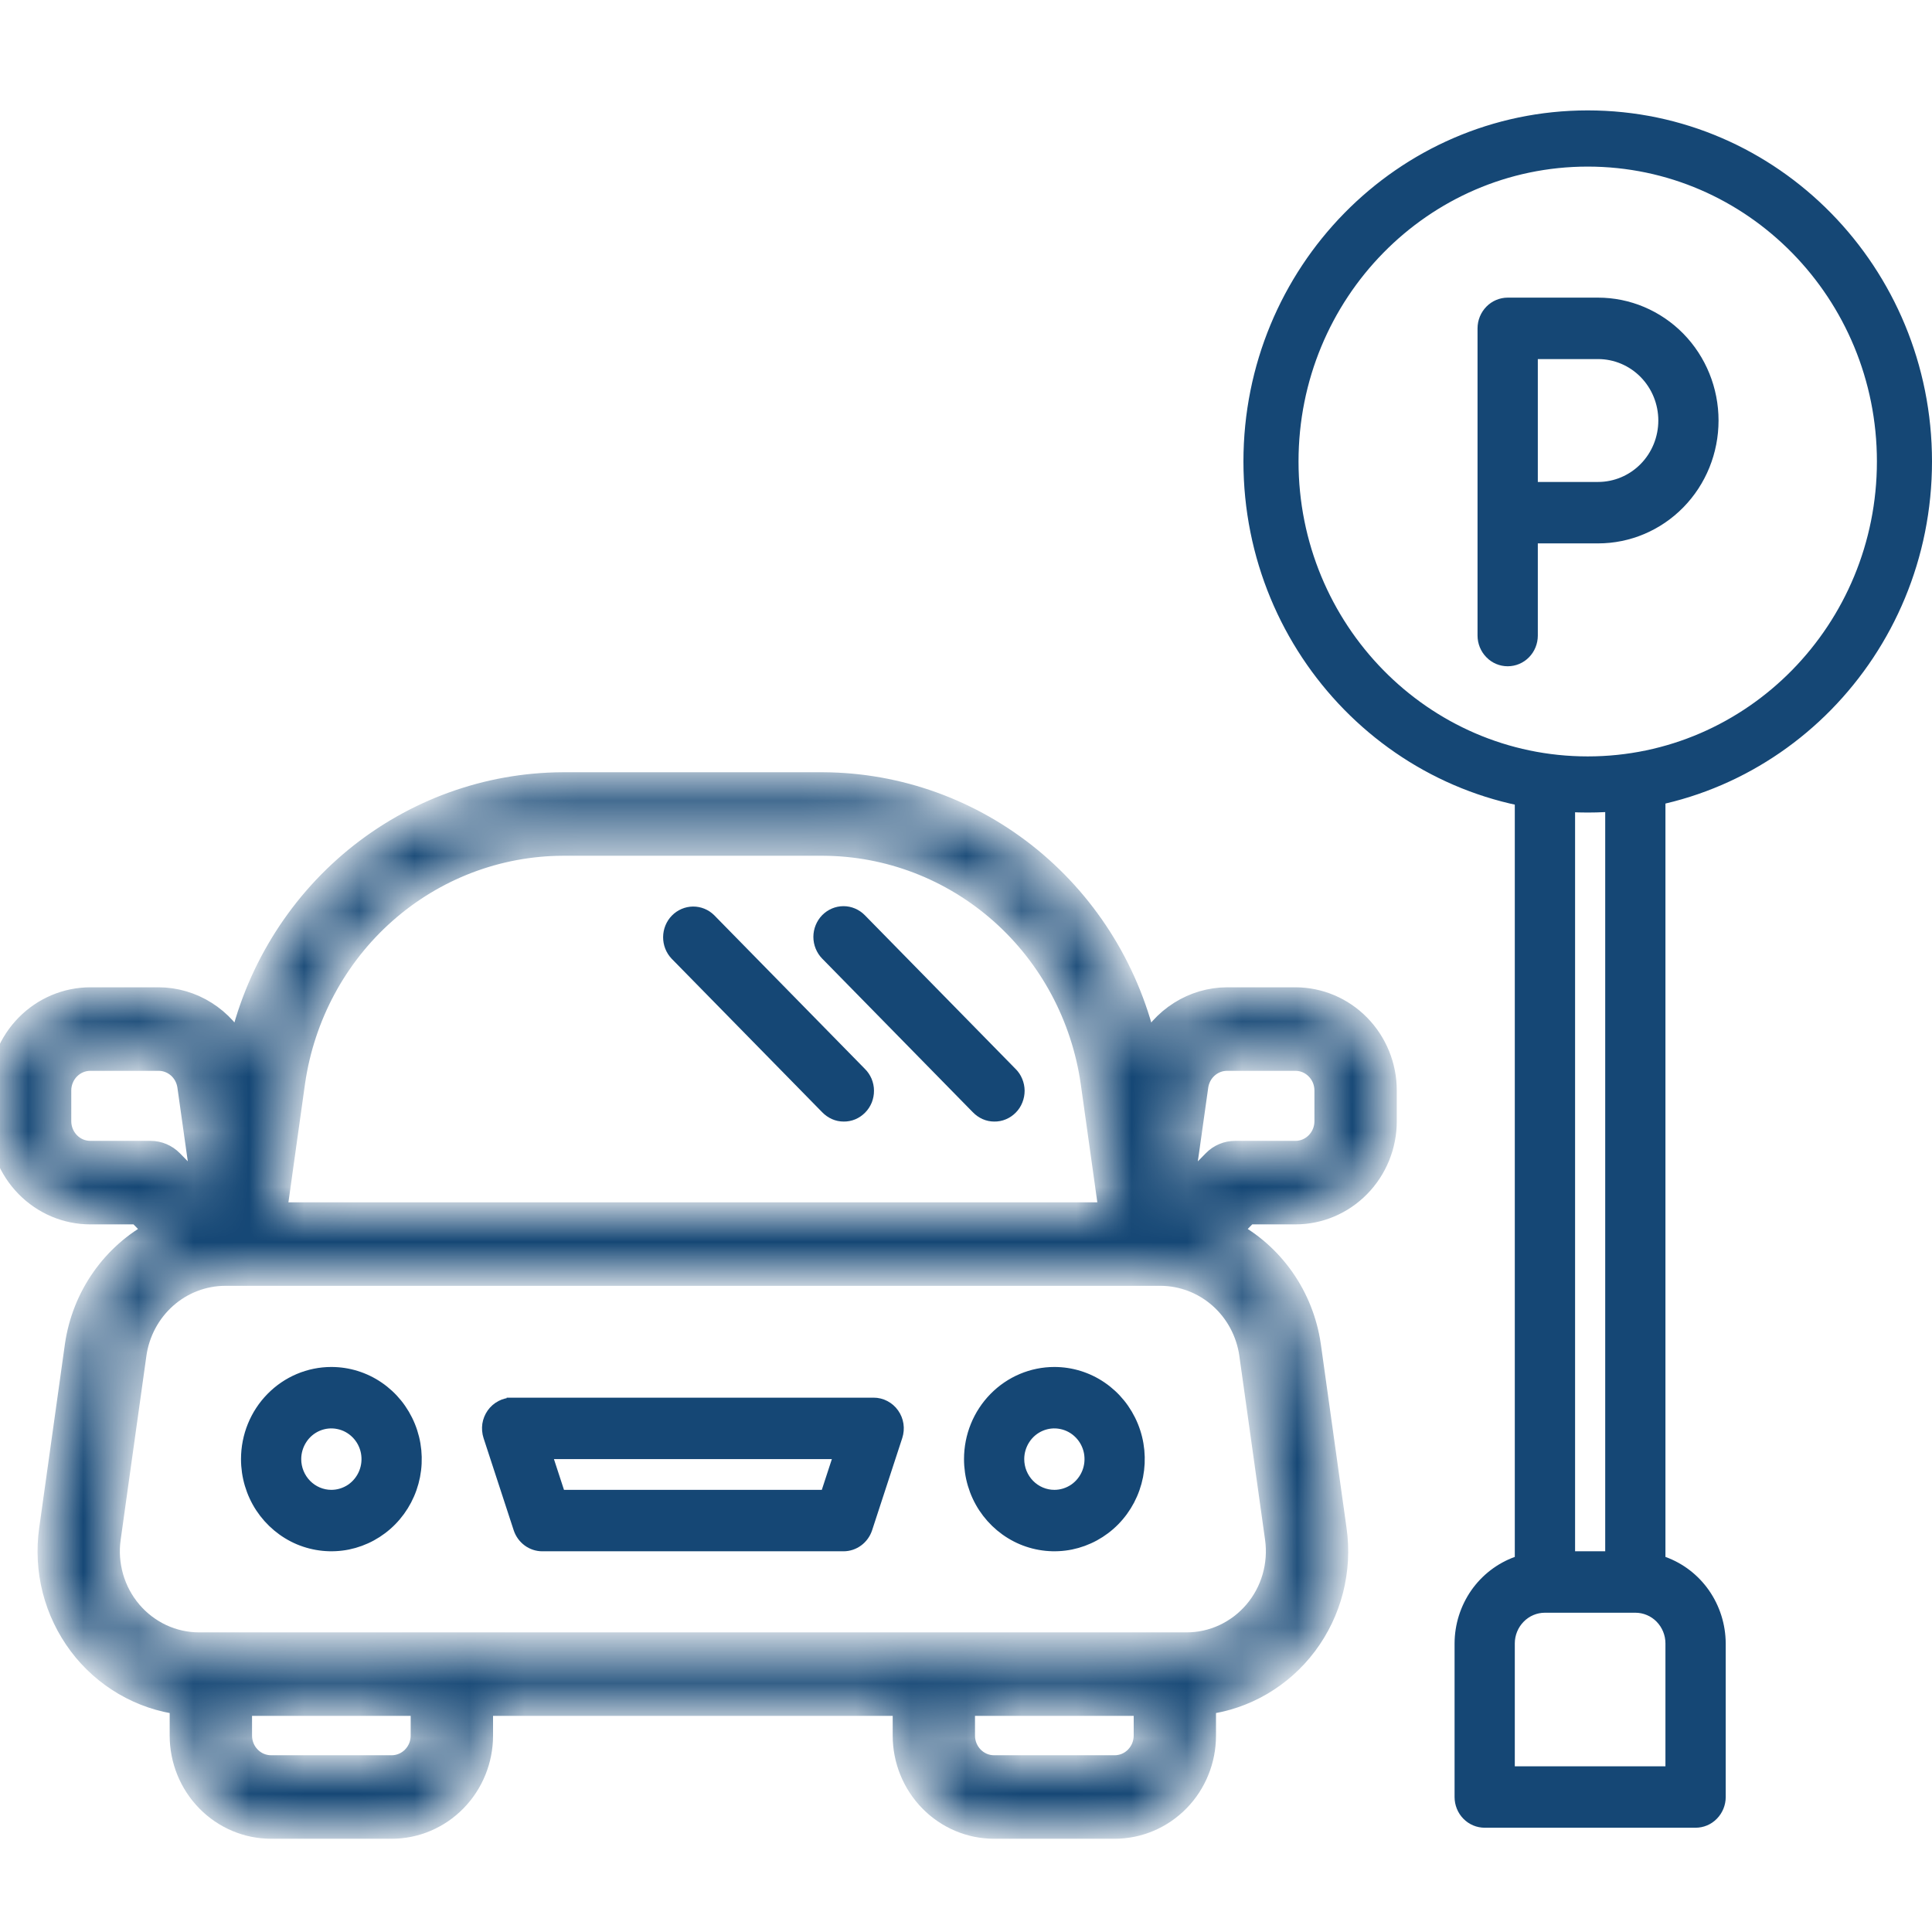
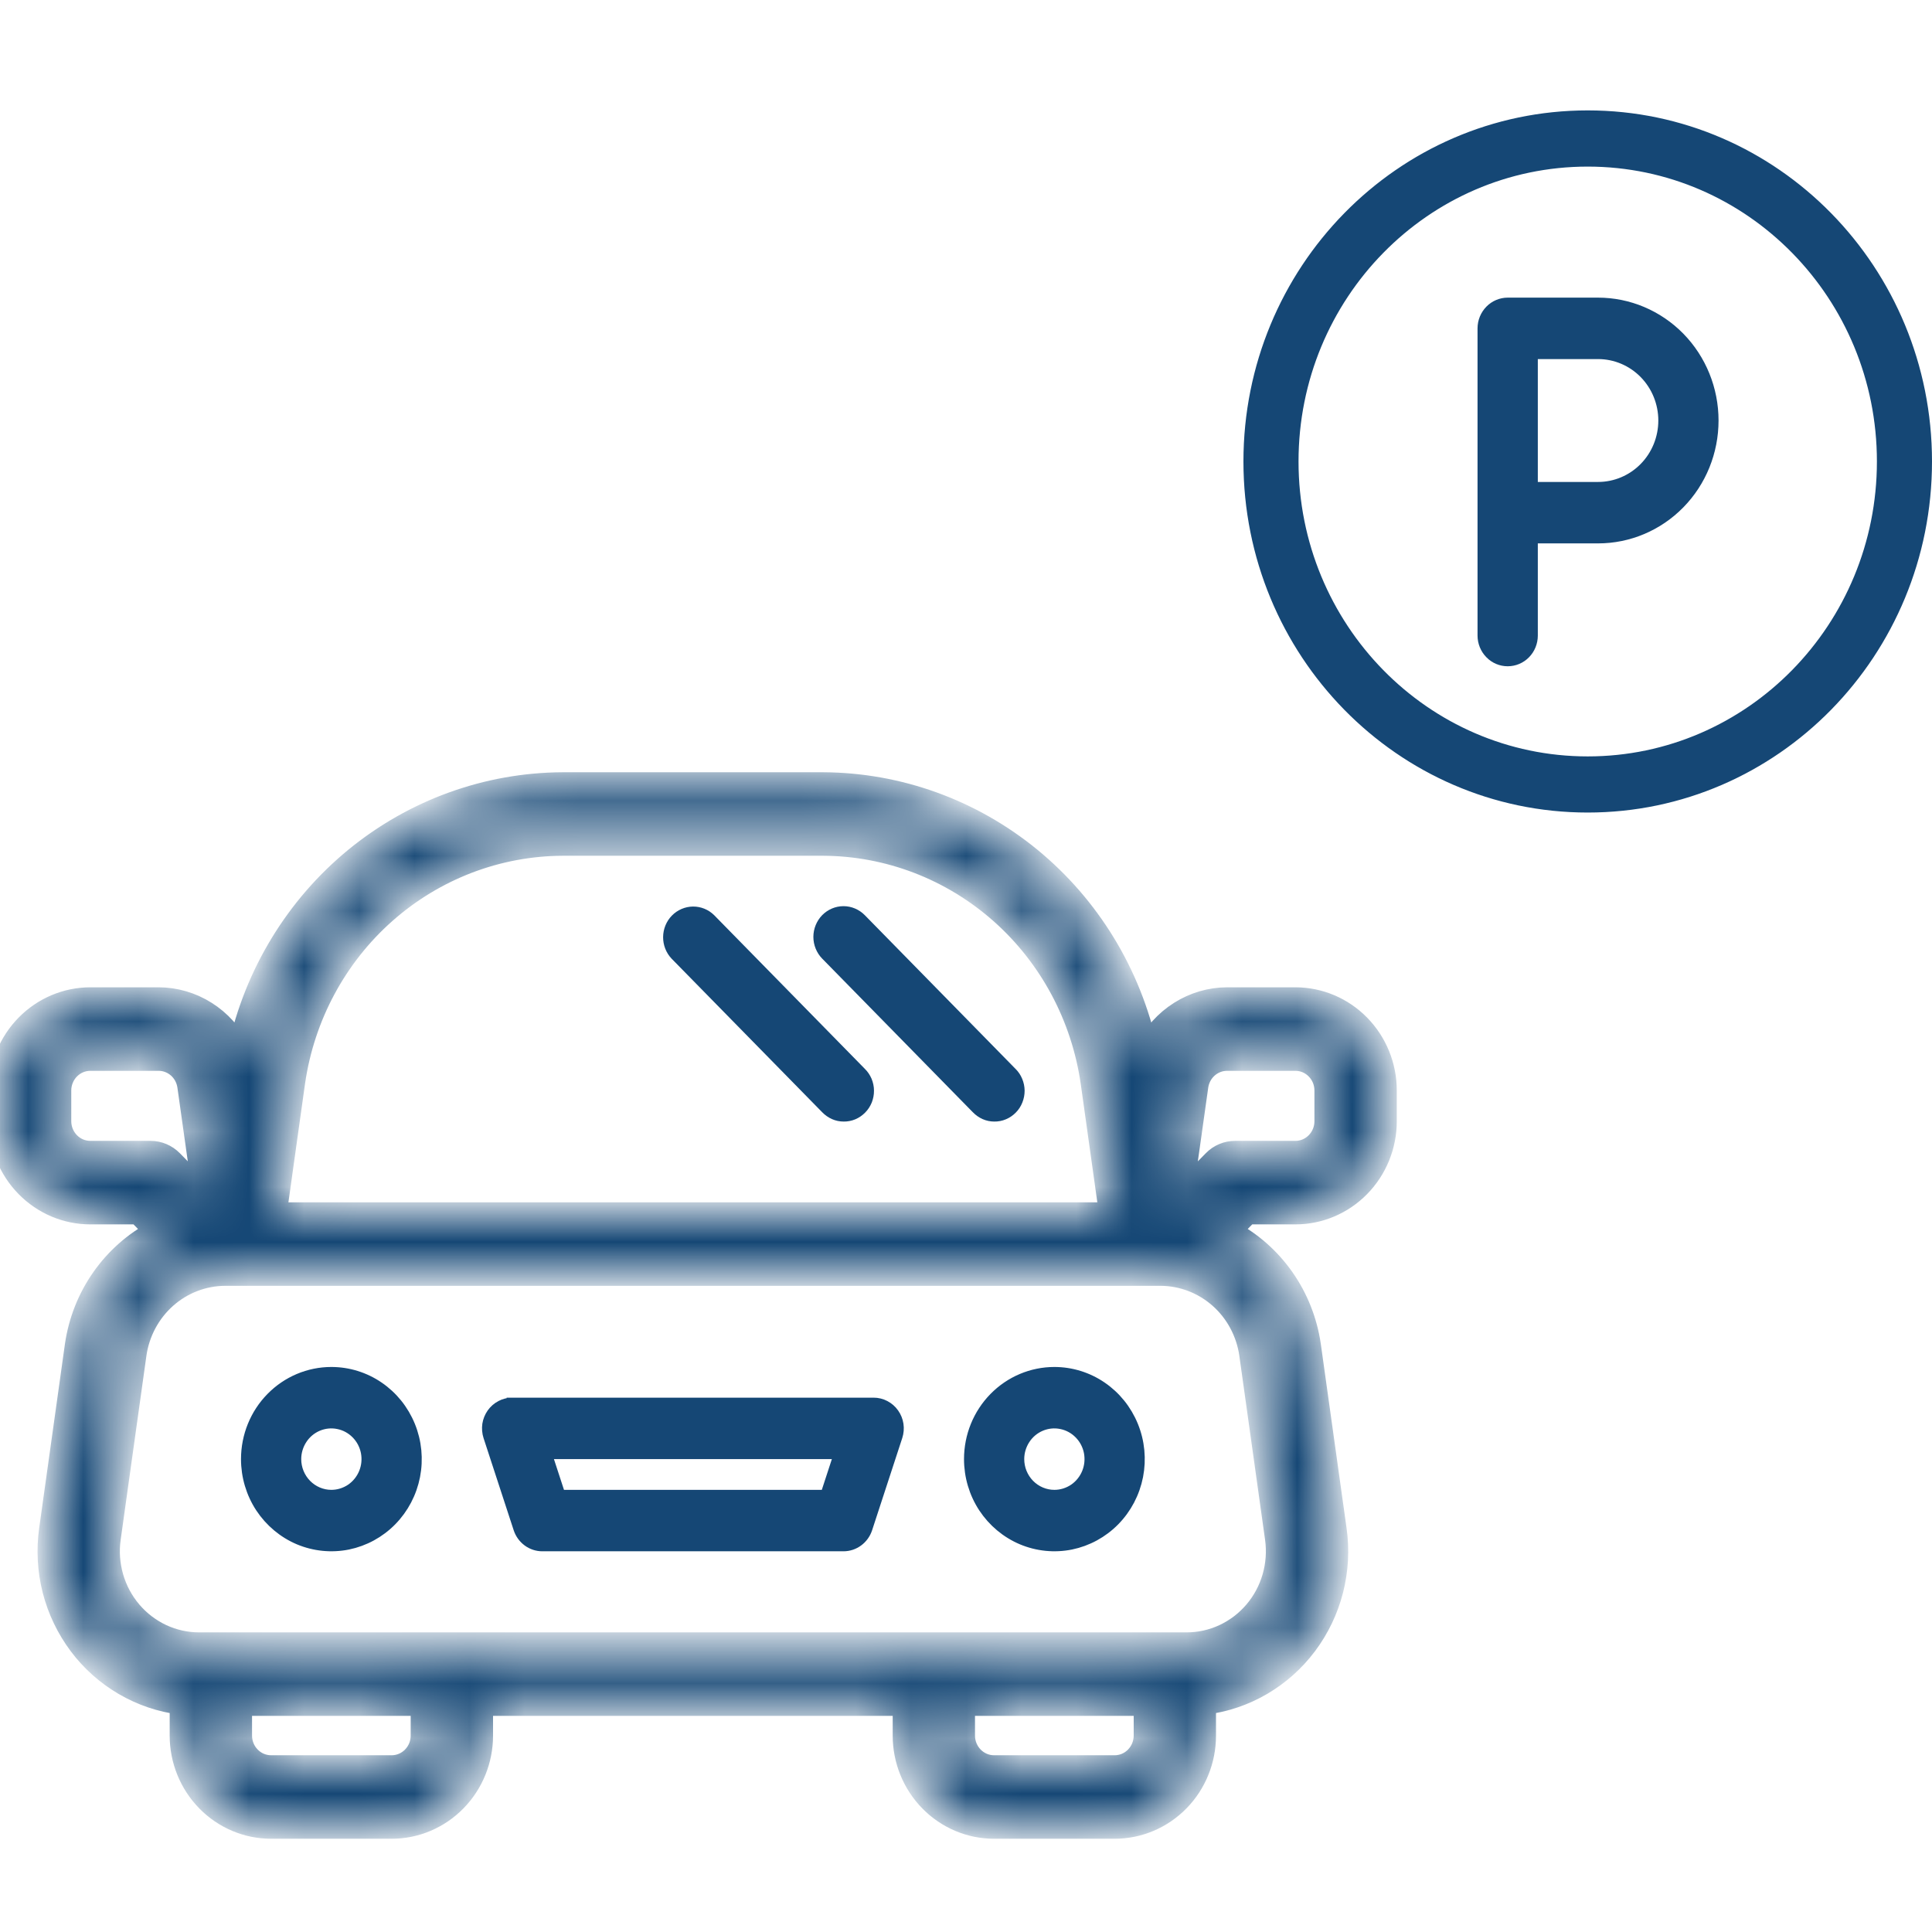
<svg xmlns="http://www.w3.org/2000/svg" width="35" height="35" viewBox="0 0 35 35" fill="none">
  <path d="M19.954 25.128C19.702 24.956 19.405 24.864 19.101 24.864C18.694 24.864 18.303 25.029 18.015 25.323C17.726 25.617 17.564 26.016 17.564 26.433C17.564 26.744 17.654 27.048 17.823 27.306C17.993 27.564 18.233 27.765 18.514 27.884C18.794 28.002 19.103 28.033 19.401 27.973C19.698 27.912 19.972 27.763 20.187 27.544C20.403 27.324 20.549 27.045 20.609 26.74C20.668 26.435 20.638 26.119 20.521 25.832C20.404 25.545 20.207 25.3 19.954 25.128ZM19.461 26.979C19.354 27.051 19.229 27.09 19.101 27.09C18.929 27.09 18.765 27.02 18.644 26.897C18.523 26.773 18.455 26.607 18.455 26.433C18.455 26.304 18.493 26.177 18.564 26.069C18.634 25.961 18.735 25.877 18.853 25.827C18.972 25.777 19.102 25.764 19.227 25.79C19.353 25.815 19.468 25.878 19.558 25.97C19.649 26.062 19.71 26.179 19.735 26.306C19.759 26.433 19.747 26.564 19.698 26.684C19.649 26.804 19.567 26.906 19.461 26.979Z" fill="#154775" stroke="#154775" stroke-width="0.2" />
  <path d="M6.856 25.128C6.604 24.956 6.307 24.864 6.003 24.864C5.596 24.864 5.205 25.029 4.917 25.323C4.628 25.617 4.466 26.016 4.466 26.433C4.466 26.744 4.556 27.048 4.725 27.306C4.895 27.564 5.135 27.765 5.415 27.884C5.696 28.002 6.005 28.033 6.303 27.973C6.6 27.912 6.874 27.763 7.089 27.544C7.305 27.324 7.451 27.045 7.511 26.74C7.57 26.435 7.54 26.119 7.423 25.832C7.306 25.545 7.109 25.3 6.856 25.128ZM6.363 26.979C6.256 27.051 6.131 27.09 6.003 27.09C5.831 27.09 5.667 27.02 5.546 26.897C5.425 26.773 5.357 26.607 5.357 26.433C5.357 26.304 5.395 26.177 5.466 26.069C5.536 25.961 5.637 25.877 5.755 25.827C5.874 25.777 6.004 25.764 6.129 25.79C6.255 25.815 6.37 25.878 6.46 25.97C6.551 26.062 6.612 26.179 6.637 26.306C6.661 26.433 6.649 26.564 6.6 26.684C6.551 26.804 6.469 26.906 6.363 26.979Z" fill="#154775" stroke="#154775" stroke-width="0.2" />
  <mask id="path-3-inside-1_8_798" fill="white">
    <path d="M1.637 18.086H2.874C3.176 18.087 3.472 18.174 3.729 18.337C3.986 18.499 4.194 18.73 4.33 19.005C4.627 17.644 5.369 16.426 6.434 15.551C7.499 14.677 8.823 14.197 10.191 14.19H14.913C16.281 14.197 17.605 14.677 18.67 15.551C19.735 16.426 20.476 17.644 20.773 19.005C20.91 18.73 21.118 18.499 21.375 18.337C21.632 18.174 21.928 18.087 22.23 18.086H23.467C23.901 18.086 24.317 18.262 24.624 18.575C24.931 18.888 25.104 19.312 25.104 19.755V20.312C25.104 20.755 24.931 21.179 24.624 21.492C24.317 21.805 23.901 21.981 23.467 21.981H22.601L22.282 22.307C22.666 22.509 22.998 22.802 23.249 23.16C23.501 23.519 23.665 23.934 23.729 24.37L24.196 27.709C24.248 28.075 24.227 28.448 24.136 28.806C24.044 29.164 23.883 29.499 23.663 29.793C23.442 30.087 23.167 30.332 22.852 30.516C22.537 30.7 22.189 30.818 21.829 30.863V31.442C21.829 31.885 21.657 32.309 21.35 32.622C21.043 32.935 20.626 33.111 20.192 33.111H18.009C17.575 33.111 17.159 32.935 16.852 32.622C16.545 32.309 16.372 31.885 16.372 31.442V30.885H8.732V31.442C8.732 31.885 8.559 32.309 8.252 32.622C7.945 32.935 7.529 33.111 7.095 33.111H4.912C4.477 33.111 4.061 32.935 3.754 32.622C3.447 32.309 3.274 31.885 3.274 31.442V30.863C2.914 30.818 2.567 30.7 2.252 30.516C1.937 30.332 1.661 30.087 1.441 29.793C1.221 29.499 1.06 29.164 0.968 28.806C0.877 28.448 0.856 28.075 0.908 27.709L1.375 24.37C1.439 23.934 1.603 23.519 1.855 23.16C2.106 22.802 2.438 22.509 2.822 22.307L2.503 21.981H1.637C1.203 21.981 0.787 21.805 0.48 21.492C0.172 21.179 -8.71718e-07 20.755 -8.71718e-07 20.312V19.755C-8.71718e-07 19.312 0.172 18.888 0.48 18.575C0.787 18.262 1.203 18.086 1.637 18.086V18.086ZM19.776 19.604C19.604 18.412 19.019 17.323 18.127 16.534C17.234 15.745 16.094 15.308 14.913 15.303H10.191C9.01 15.308 7.869 15.745 6.977 16.534C6.085 17.323 5.5 18.412 5.328 19.604L4.995 21.981H20.109L19.776 19.604ZM23.467 20.868C23.611 20.868 23.75 20.81 23.852 20.705C23.955 20.601 24.012 20.459 24.012 20.312V19.755C24.012 19.608 23.955 19.466 23.852 19.362C23.75 19.257 23.611 19.199 23.467 19.199H22.23C22.099 19.199 21.972 19.247 21.873 19.335C21.773 19.423 21.709 19.544 21.69 19.677L21.417 21.613L21.988 21.031C22.038 20.979 22.099 20.938 22.166 20.91C22.232 20.882 22.303 20.868 22.375 20.868H23.467ZM17.463 31.442C17.463 31.589 17.521 31.731 17.623 31.835C17.726 31.94 17.864 31.998 18.009 31.998H20.192C20.337 31.998 20.476 31.94 20.578 31.835C20.68 31.731 20.738 31.589 20.738 31.442V30.885H17.463V31.442ZM4.366 31.442C4.366 31.589 4.423 31.731 4.526 31.835C4.628 31.94 4.767 31.998 4.912 31.998H7.095C7.239 31.998 7.378 31.94 7.48 31.835C7.583 31.731 7.64 31.589 7.64 31.442V30.885H4.366V31.442ZM1.988 27.867C1.954 28.104 1.972 28.345 2.038 28.574C2.104 28.804 2.218 29.016 2.372 29.197C2.525 29.377 2.715 29.522 2.929 29.622C3.142 29.721 3.374 29.772 3.608 29.772H21.495C21.73 29.772 21.962 29.721 22.175 29.622C22.389 29.522 22.579 29.377 22.732 29.197C22.886 29.016 23 28.804 23.066 28.574C23.132 28.345 23.149 28.104 23.116 27.867L22.649 24.528C22.591 24.131 22.396 23.768 22.099 23.505C21.801 23.242 21.421 23.096 21.028 23.094H4.076C3.682 23.096 3.302 23.242 3.005 23.505C2.708 23.768 2.513 24.131 2.455 24.528L1.988 27.867ZM1.091 20.312C1.091 20.459 1.149 20.601 1.251 20.705C1.354 20.81 1.492 20.868 1.637 20.868H2.729C2.873 20.868 3.012 20.927 3.115 21.031L3.685 21.613L3.412 19.676C3.393 19.544 3.329 19.423 3.23 19.335C3.131 19.248 3.005 19.199 2.874 19.199H1.637C1.492 19.199 1.354 19.257 1.251 19.362C1.149 19.466 1.091 19.608 1.091 19.755V20.312Z" />
  </mask>
  <path d="M1.637 18.086H2.874C3.176 18.087 3.472 18.174 3.729 18.337C3.986 18.499 4.194 18.73 4.33 19.005C4.627 17.644 5.369 16.426 6.434 15.551C7.499 14.677 8.823 14.197 10.191 14.19H14.913C16.281 14.197 17.605 14.677 18.67 15.551C19.735 16.426 20.476 17.644 20.773 19.005C20.91 18.73 21.118 18.499 21.375 18.337C21.632 18.174 21.928 18.087 22.23 18.086H23.467C23.901 18.086 24.317 18.262 24.624 18.575C24.931 18.888 25.104 19.312 25.104 19.755V20.312C25.104 20.755 24.931 21.179 24.624 21.492C24.317 21.805 23.901 21.981 23.467 21.981H22.601L22.282 22.307C22.666 22.509 22.998 22.802 23.249 23.16C23.501 23.519 23.665 23.934 23.729 24.37L24.196 27.709C24.248 28.075 24.227 28.448 24.136 28.806C24.044 29.164 23.883 29.499 23.663 29.793C23.442 30.087 23.167 30.332 22.852 30.516C22.537 30.7 22.189 30.818 21.829 30.863V31.442C21.829 31.885 21.657 32.309 21.35 32.622C21.043 32.935 20.626 33.111 20.192 33.111H18.009C17.575 33.111 17.159 32.935 16.852 32.622C16.545 32.309 16.372 31.885 16.372 31.442V30.885H8.732V31.442C8.732 31.885 8.559 32.309 8.252 32.622C7.945 32.935 7.529 33.111 7.095 33.111H4.912C4.477 33.111 4.061 32.935 3.754 32.622C3.447 32.309 3.274 31.885 3.274 31.442V30.863C2.914 30.818 2.567 30.7 2.252 30.516C1.937 30.332 1.661 30.087 1.441 29.793C1.221 29.499 1.06 29.164 0.968 28.806C0.877 28.448 0.856 28.075 0.908 27.709L1.375 24.37C1.439 23.934 1.603 23.519 1.855 23.16C2.106 22.802 2.438 22.509 2.822 22.307L2.503 21.981H1.637C1.203 21.981 0.787 21.805 0.48 21.492C0.172 21.179 -8.71718e-07 20.755 -8.71718e-07 20.312V19.755C-8.71718e-07 19.312 0.172 18.888 0.48 18.575C0.787 18.262 1.203 18.086 1.637 18.086V18.086ZM19.776 19.604C19.604 18.412 19.019 17.323 18.127 16.534C17.234 15.745 16.094 15.308 14.913 15.303H10.191C9.01 15.308 7.869 15.745 6.977 16.534C6.085 17.323 5.5 18.412 5.328 19.604L4.995 21.981H20.109L19.776 19.604ZM23.467 20.868C23.611 20.868 23.75 20.81 23.852 20.705C23.955 20.601 24.012 20.459 24.012 20.312V19.755C24.012 19.608 23.955 19.466 23.852 19.362C23.75 19.257 23.611 19.199 23.467 19.199H22.23C22.099 19.199 21.972 19.247 21.873 19.335C21.773 19.423 21.709 19.544 21.69 19.677L21.417 21.613L21.988 21.031C22.038 20.979 22.099 20.938 22.166 20.91C22.232 20.882 22.303 20.868 22.375 20.868H23.467ZM17.463 31.442C17.463 31.589 17.521 31.731 17.623 31.835C17.726 31.94 17.864 31.998 18.009 31.998H20.192C20.337 31.998 20.476 31.94 20.578 31.835C20.68 31.731 20.738 31.589 20.738 31.442V30.885H17.463V31.442ZM4.366 31.442C4.366 31.589 4.423 31.731 4.526 31.835C4.628 31.94 4.767 31.998 4.912 31.998H7.095C7.239 31.998 7.378 31.94 7.48 31.835C7.583 31.731 7.64 31.589 7.64 31.442V30.885H4.366V31.442ZM1.988 27.867C1.954 28.104 1.972 28.345 2.038 28.574C2.104 28.804 2.218 29.016 2.372 29.197C2.525 29.377 2.715 29.522 2.929 29.622C3.142 29.721 3.374 29.772 3.608 29.772H21.495C21.73 29.772 21.962 29.721 22.175 29.622C22.389 29.522 22.579 29.377 22.732 29.197C22.886 29.016 23 28.804 23.066 28.574C23.132 28.345 23.149 28.104 23.116 27.867L22.649 24.528C22.591 24.131 22.396 23.768 22.099 23.505C21.801 23.242 21.421 23.096 21.028 23.094H4.076C3.682 23.096 3.302 23.242 3.005 23.505C2.708 23.768 2.513 24.131 2.455 24.528L1.988 27.867ZM1.091 20.312C1.091 20.459 1.149 20.601 1.251 20.705C1.354 20.81 1.492 20.868 1.637 20.868H2.729C2.873 20.868 3.012 20.927 3.115 21.031L3.685 21.613L3.412 19.676C3.393 19.544 3.329 19.423 3.23 19.335C3.131 19.248 3.005 19.199 2.874 19.199H1.637C1.492 19.199 1.354 19.257 1.251 19.362C1.149 19.466 1.091 19.608 1.091 19.755V20.312Z" fill="#154775" stroke="#154775" stroke-width="0.4" mask="url(#path-3-inside-1_8_798)" />
  <path d="M15.827 25.42H15.827H9.278V25.32L9.278 25.42C9.208 25.42 9.138 25.437 9.076 25.47C9.013 25.503 8.959 25.55 8.917 25.609C8.876 25.668 8.848 25.735 8.837 25.807C8.827 25.879 8.833 25.953 8.855 26.021L9.401 27.691L9.401 27.691C9.431 27.782 9.488 27.861 9.564 27.917C9.64 27.973 9.731 28.003 9.824 28.003H9.824H15.281H15.281C15.374 28.003 15.465 27.973 15.541 27.917C15.617 27.861 15.674 27.782 15.704 27.691L15.704 27.691L16.25 26.021C16.25 26.021 16.25 26.021 16.25 26.021C16.272 25.953 16.279 25.879 16.268 25.807C16.257 25.735 16.23 25.668 16.188 25.609C16.147 25.55 16.092 25.503 16.029 25.47C15.967 25.437 15.897 25.42 15.827 25.42ZM10.217 27.09H10.145L10.122 27.021L9.94 26.464L9.897 26.333H10.035H15.07H15.208L15.165 26.464L14.983 27.021L14.96 27.09H14.888H10.217Z" fill="#154775" stroke="#154775" stroke-width="0.2" />
  <path d="M28.763 13.803C31.713 13.803 34.102 11.364 34.102 8.36C34.102 5.356 31.713 2.918 28.763 2.918C25.812 2.918 23.424 5.356 23.424 8.36C23.424 11.364 25.812 13.803 28.763 13.803ZM34.9 8.36C34.9 11.819 32.151 14.62 28.763 14.62C25.375 14.62 22.626 11.819 22.626 8.36C22.626 4.901 25.375 2.1 28.763 2.1C32.151 2.1 34.9 4.901 34.9 8.36Z" fill="#154775" stroke="#154775" stroke-width="0.2" />
  <path d="M27.859 9.744H27.759V9.844V11.514C27.759 11.635 27.712 11.752 27.628 11.837C27.544 11.923 27.431 11.97 27.313 11.97C27.196 11.97 27.082 11.923 26.999 11.837C26.915 11.752 26.867 11.635 26.867 11.514V5.949C26.867 5.827 26.915 5.711 26.999 5.625C27.082 5.54 27.196 5.492 27.313 5.492H28.951C29.502 5.492 30.032 5.716 30.423 6.114C30.814 6.513 31.033 7.054 31.033 7.618C31.033 8.183 30.814 8.724 30.423 9.122C30.032 9.521 29.502 9.744 28.951 9.744H27.859ZM27.859 6.405H27.759V6.505V8.731V8.831H27.859H28.951C29.267 8.831 29.57 8.703 29.794 8.475C30.017 8.248 30.142 7.939 30.142 7.618C30.142 7.297 30.017 6.989 29.794 6.761C29.57 6.533 29.267 6.405 28.951 6.405H27.859Z" fill="#154775" stroke="#154775" stroke-width="0.2" />
  <path d="M18.325 19.433L18.325 19.433L18.324 19.432L15.595 16.649C15.511 16.564 15.398 16.516 15.281 16.516C15.163 16.516 15.05 16.564 14.966 16.649C14.883 16.735 14.835 16.851 14.835 16.973C14.835 17.094 14.883 17.211 14.966 17.296C14.966 17.296 14.966 17.296 14.966 17.296L17.695 20.079L17.695 20.079L17.696 20.08C17.738 20.123 17.787 20.158 17.841 20.182C17.895 20.206 17.953 20.218 18.012 20.218C18.071 20.219 18.13 20.208 18.184 20.185C18.239 20.162 18.289 20.128 18.331 20.085C18.373 20.043 18.406 19.992 18.428 19.936C18.451 19.879 18.462 19.819 18.462 19.758C18.461 19.697 18.449 19.637 18.425 19.581C18.402 19.525 18.368 19.475 18.325 19.433Z" fill="#154775" stroke="#154775" stroke-width="0.2" />
  <path d="M15.596 19.433L15.596 19.433L15.595 19.432L12.867 16.65C12.783 16.567 12.671 16.522 12.555 16.523C12.439 16.524 12.327 16.572 12.244 16.656C12.161 16.741 12.114 16.855 12.113 16.976C12.112 17.096 12.157 17.211 12.238 17.297L14.966 20.079L14.966 20.079L14.967 20.08C15.009 20.123 15.058 20.158 15.112 20.182C15.166 20.206 15.225 20.218 15.284 20.218C15.342 20.219 15.401 20.208 15.456 20.185C15.51 20.162 15.56 20.128 15.602 20.085C15.644 20.043 15.677 19.992 15.7 19.936C15.722 19.879 15.734 19.819 15.733 19.758C15.733 19.697 15.72 19.637 15.697 19.581C15.673 19.525 15.639 19.475 15.596 19.433Z" fill="#154775" stroke="#154775" stroke-width="0.2" />
-   <path d="M30.137 28.299L30.071 28.275V28.205V13.972H29.18V28.103V28.203H29.08H28.534H28.434V28.103V13.972H27.542V28.205V28.275L27.476 28.299C27.178 28.407 26.919 28.606 26.735 28.869C26.552 29.133 26.452 29.448 26.451 29.772C26.451 29.772 26.451 29.773 26.451 29.773L26.451 32.555C26.451 32.676 26.498 32.793 26.582 32.878C26.666 32.964 26.779 33.011 26.897 33.011H30.717C30.834 33.011 30.948 32.964 31.031 32.878C31.115 32.793 31.163 32.676 31.163 32.555V29.772C31.161 29.448 31.062 29.133 30.878 28.869C30.695 28.606 30.436 28.407 30.137 28.299ZM27.442 32.098H27.342V31.998V29.772C27.342 29.599 27.41 29.432 27.531 29.309C27.652 29.185 27.816 29.116 27.988 29.116H29.625C29.797 29.116 29.962 29.185 30.083 29.309C30.203 29.432 30.271 29.599 30.271 29.772V31.998V32.098H30.171H27.442Z" fill="#154775" stroke="#154775" stroke-width="0.2" />
</svg>